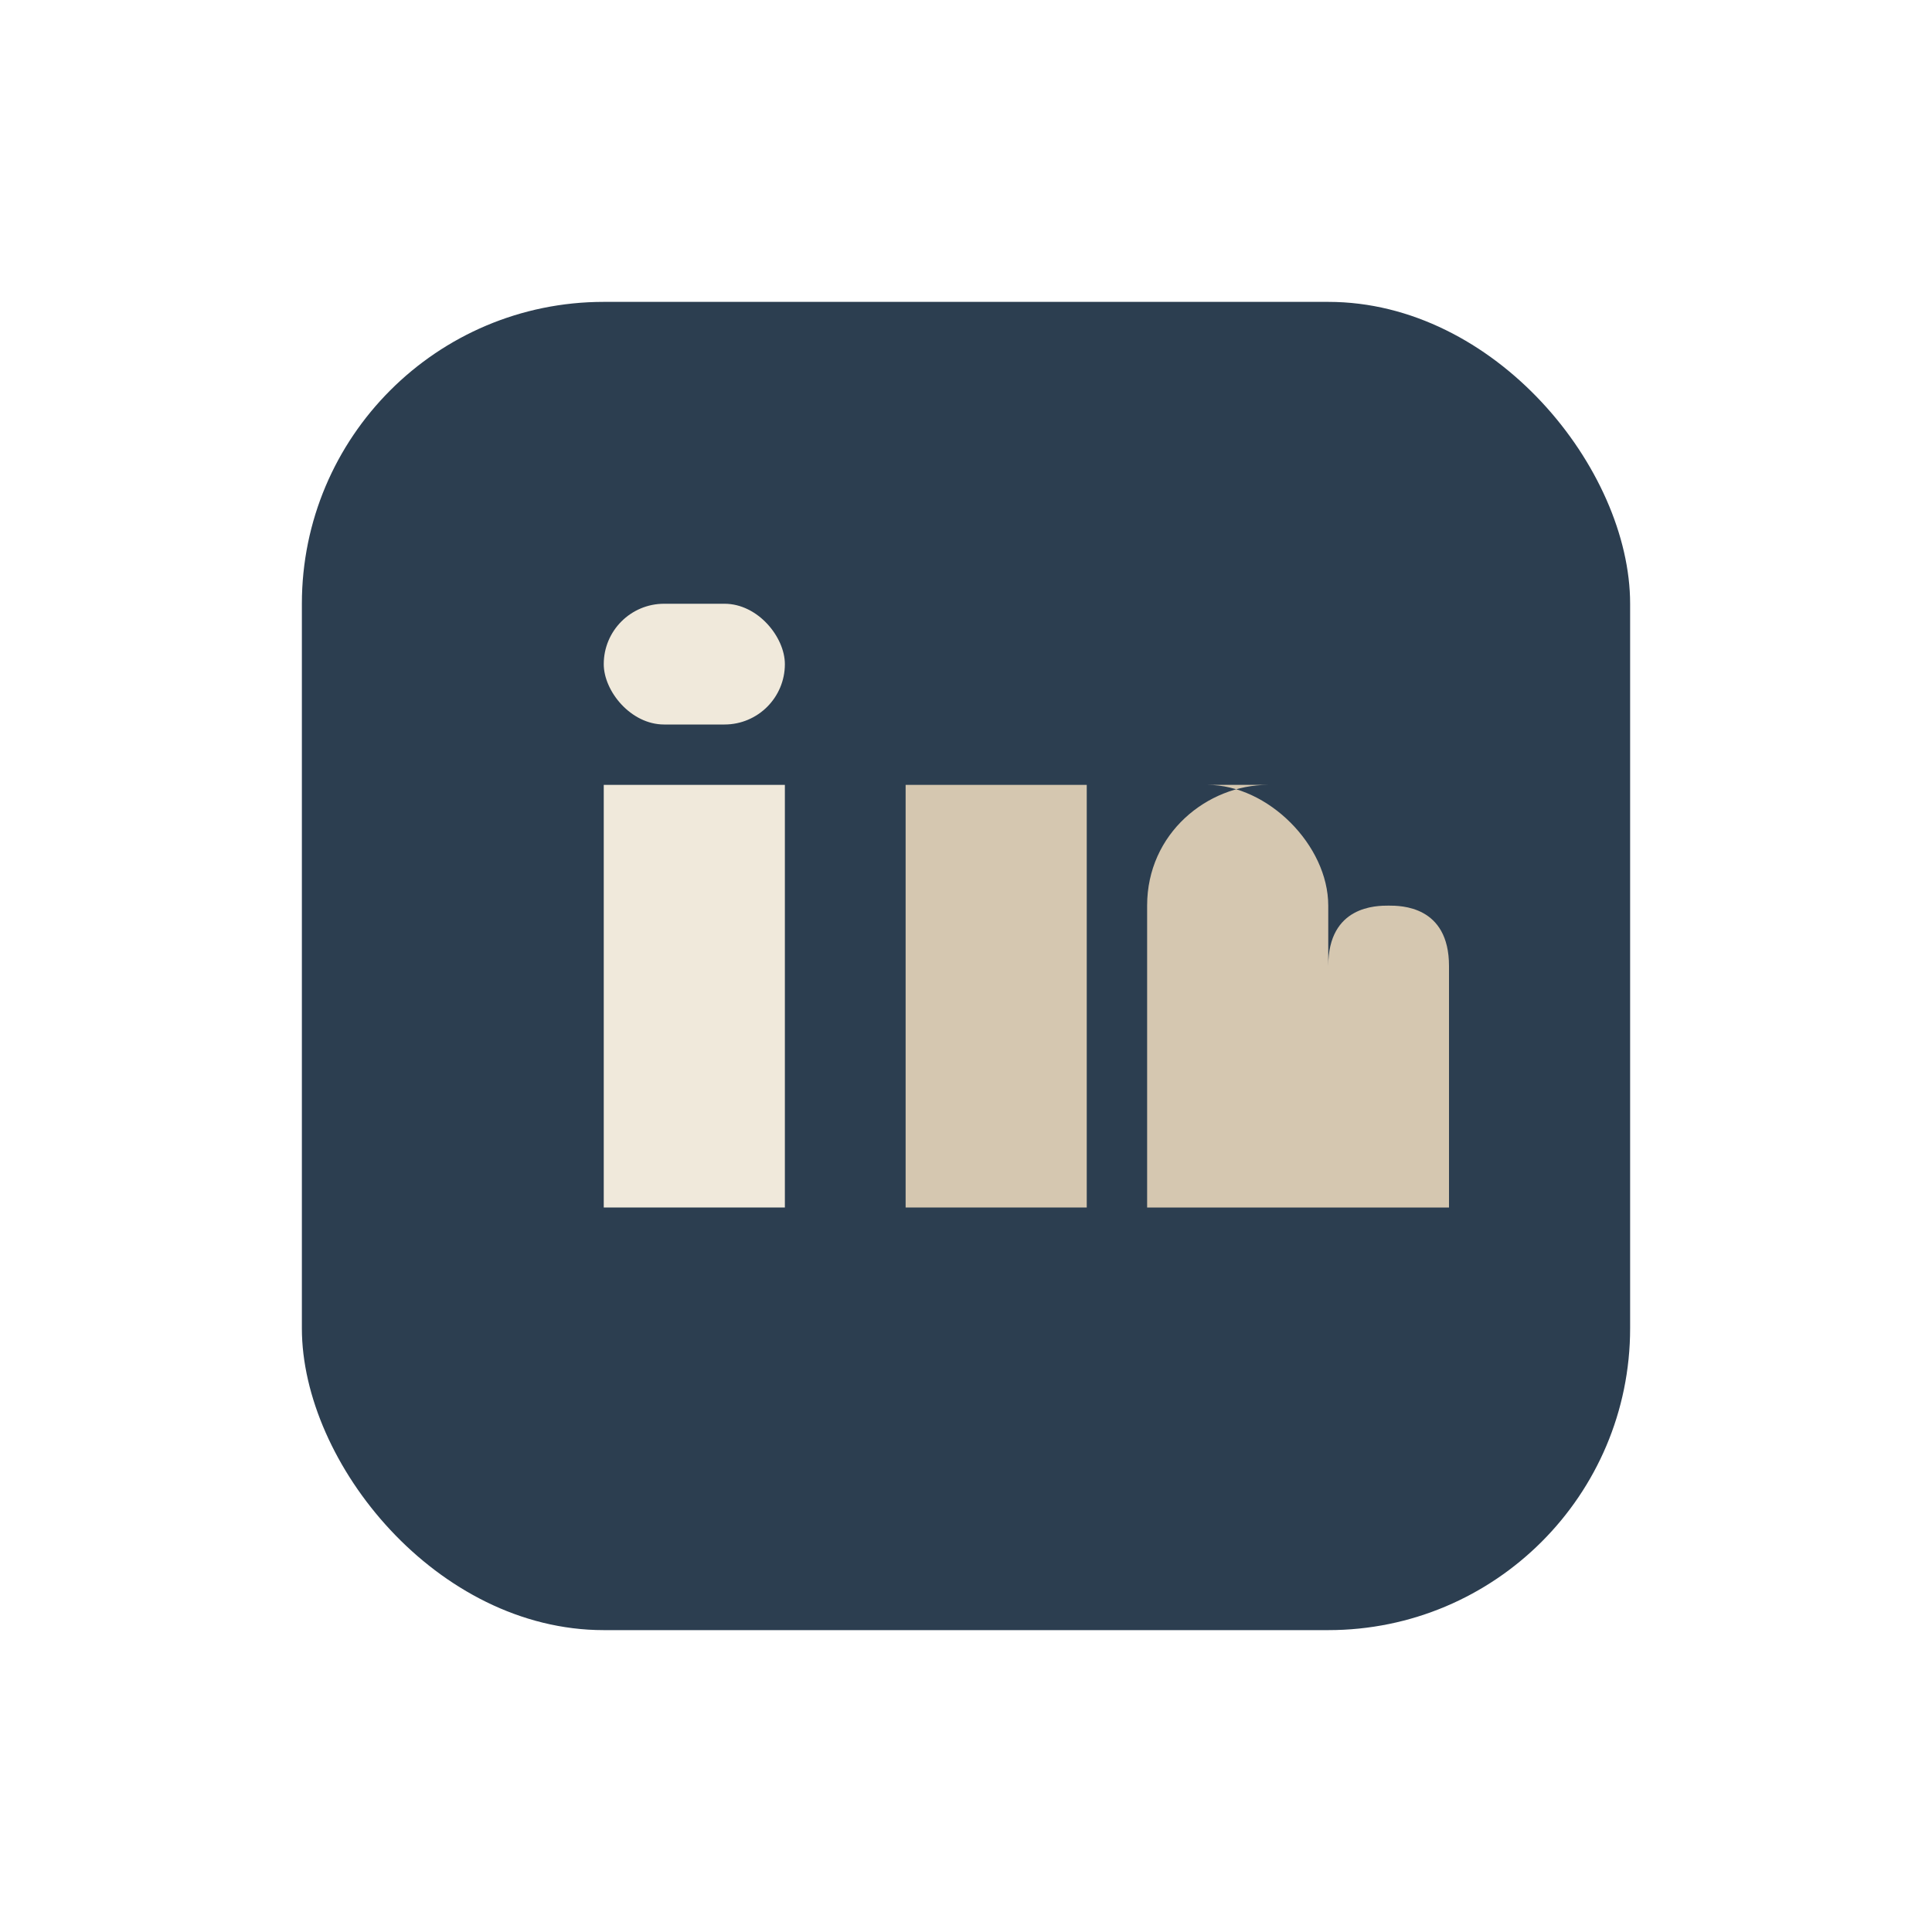
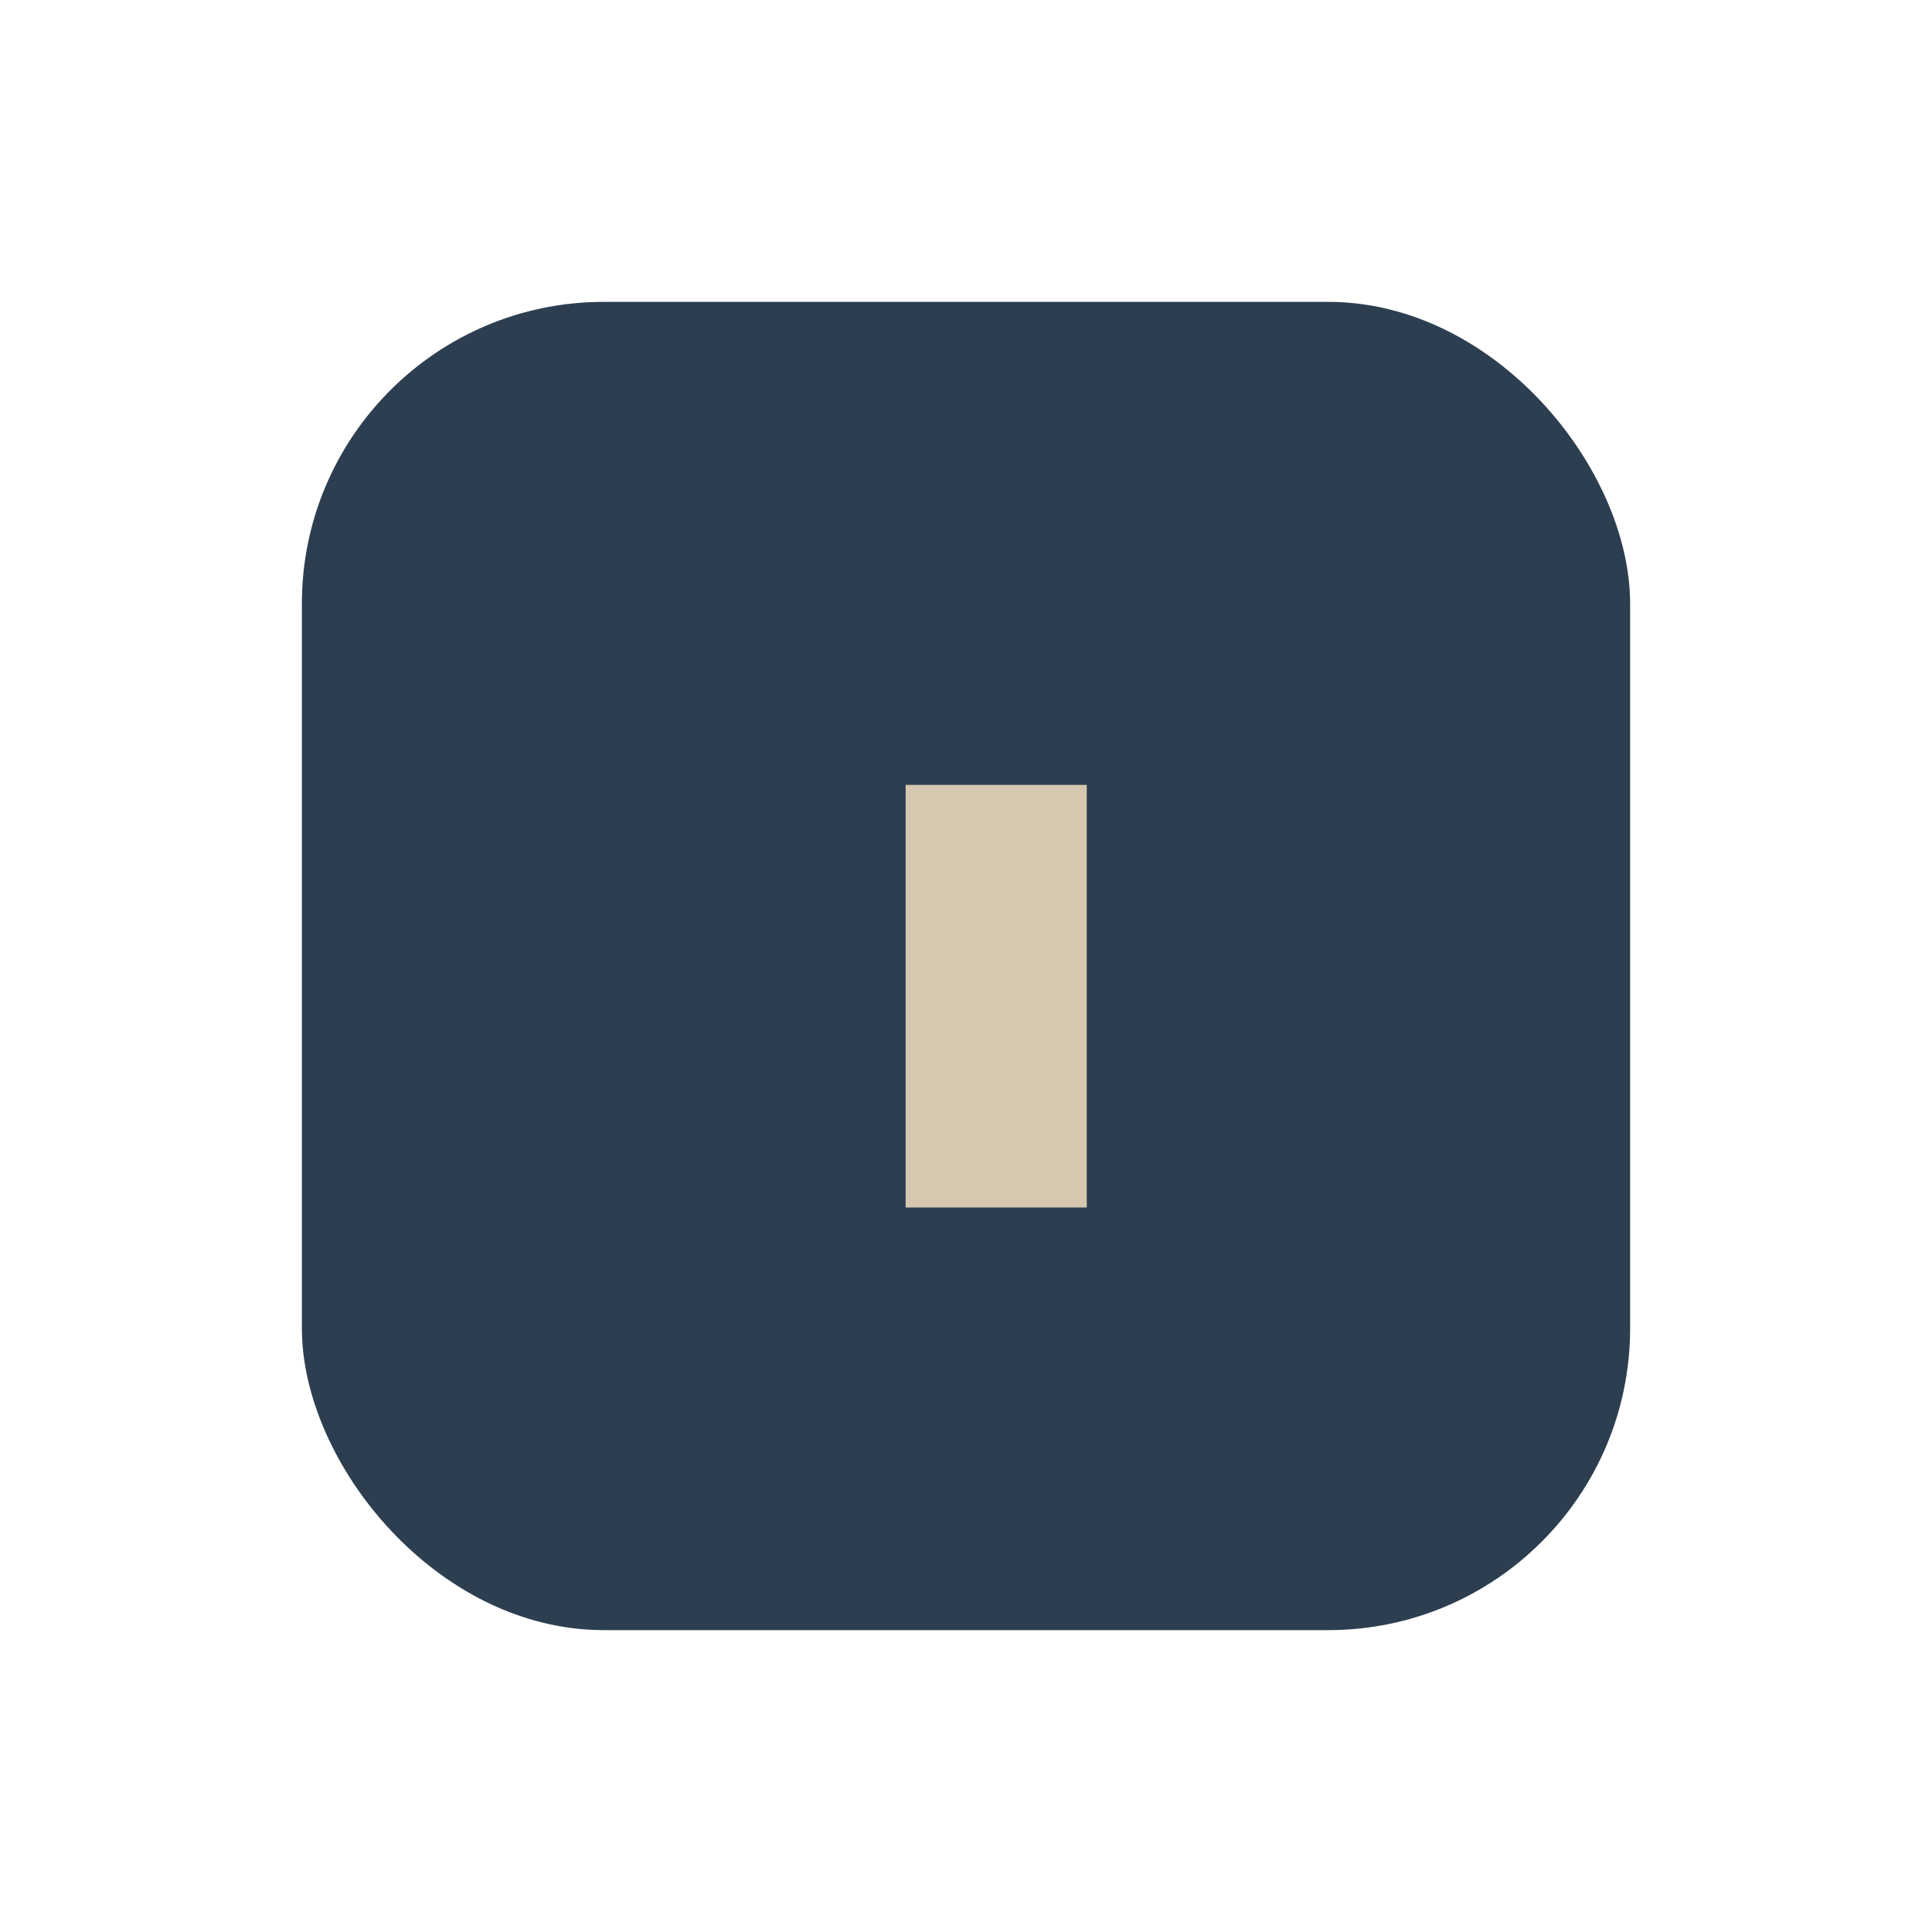
<svg xmlns="http://www.w3.org/2000/svg" width="32" height="32" viewBox="0 0 32 32">
  <rect x="5" y="5" width="22" height="22" rx="5" fill="#2C3E50" />
-   <rect x="10" y="13" width="3" height="7" fill="#F0E9DB" />
-   <rect x="10" y="10" width="3" height="2" rx="1" fill="#F0E9DB" />
  <rect x="15" y="13" width="3" height="7" fill="#D5C7B0" />
-   <path d="M21 13c-1 0-2 .8-2 2v5h3v-4c0-1 .8-1 1-1s1 0 1 1v4h-2v-5c0-1-1-2-2-2z" fill="#D5C7B0" />
</svg>